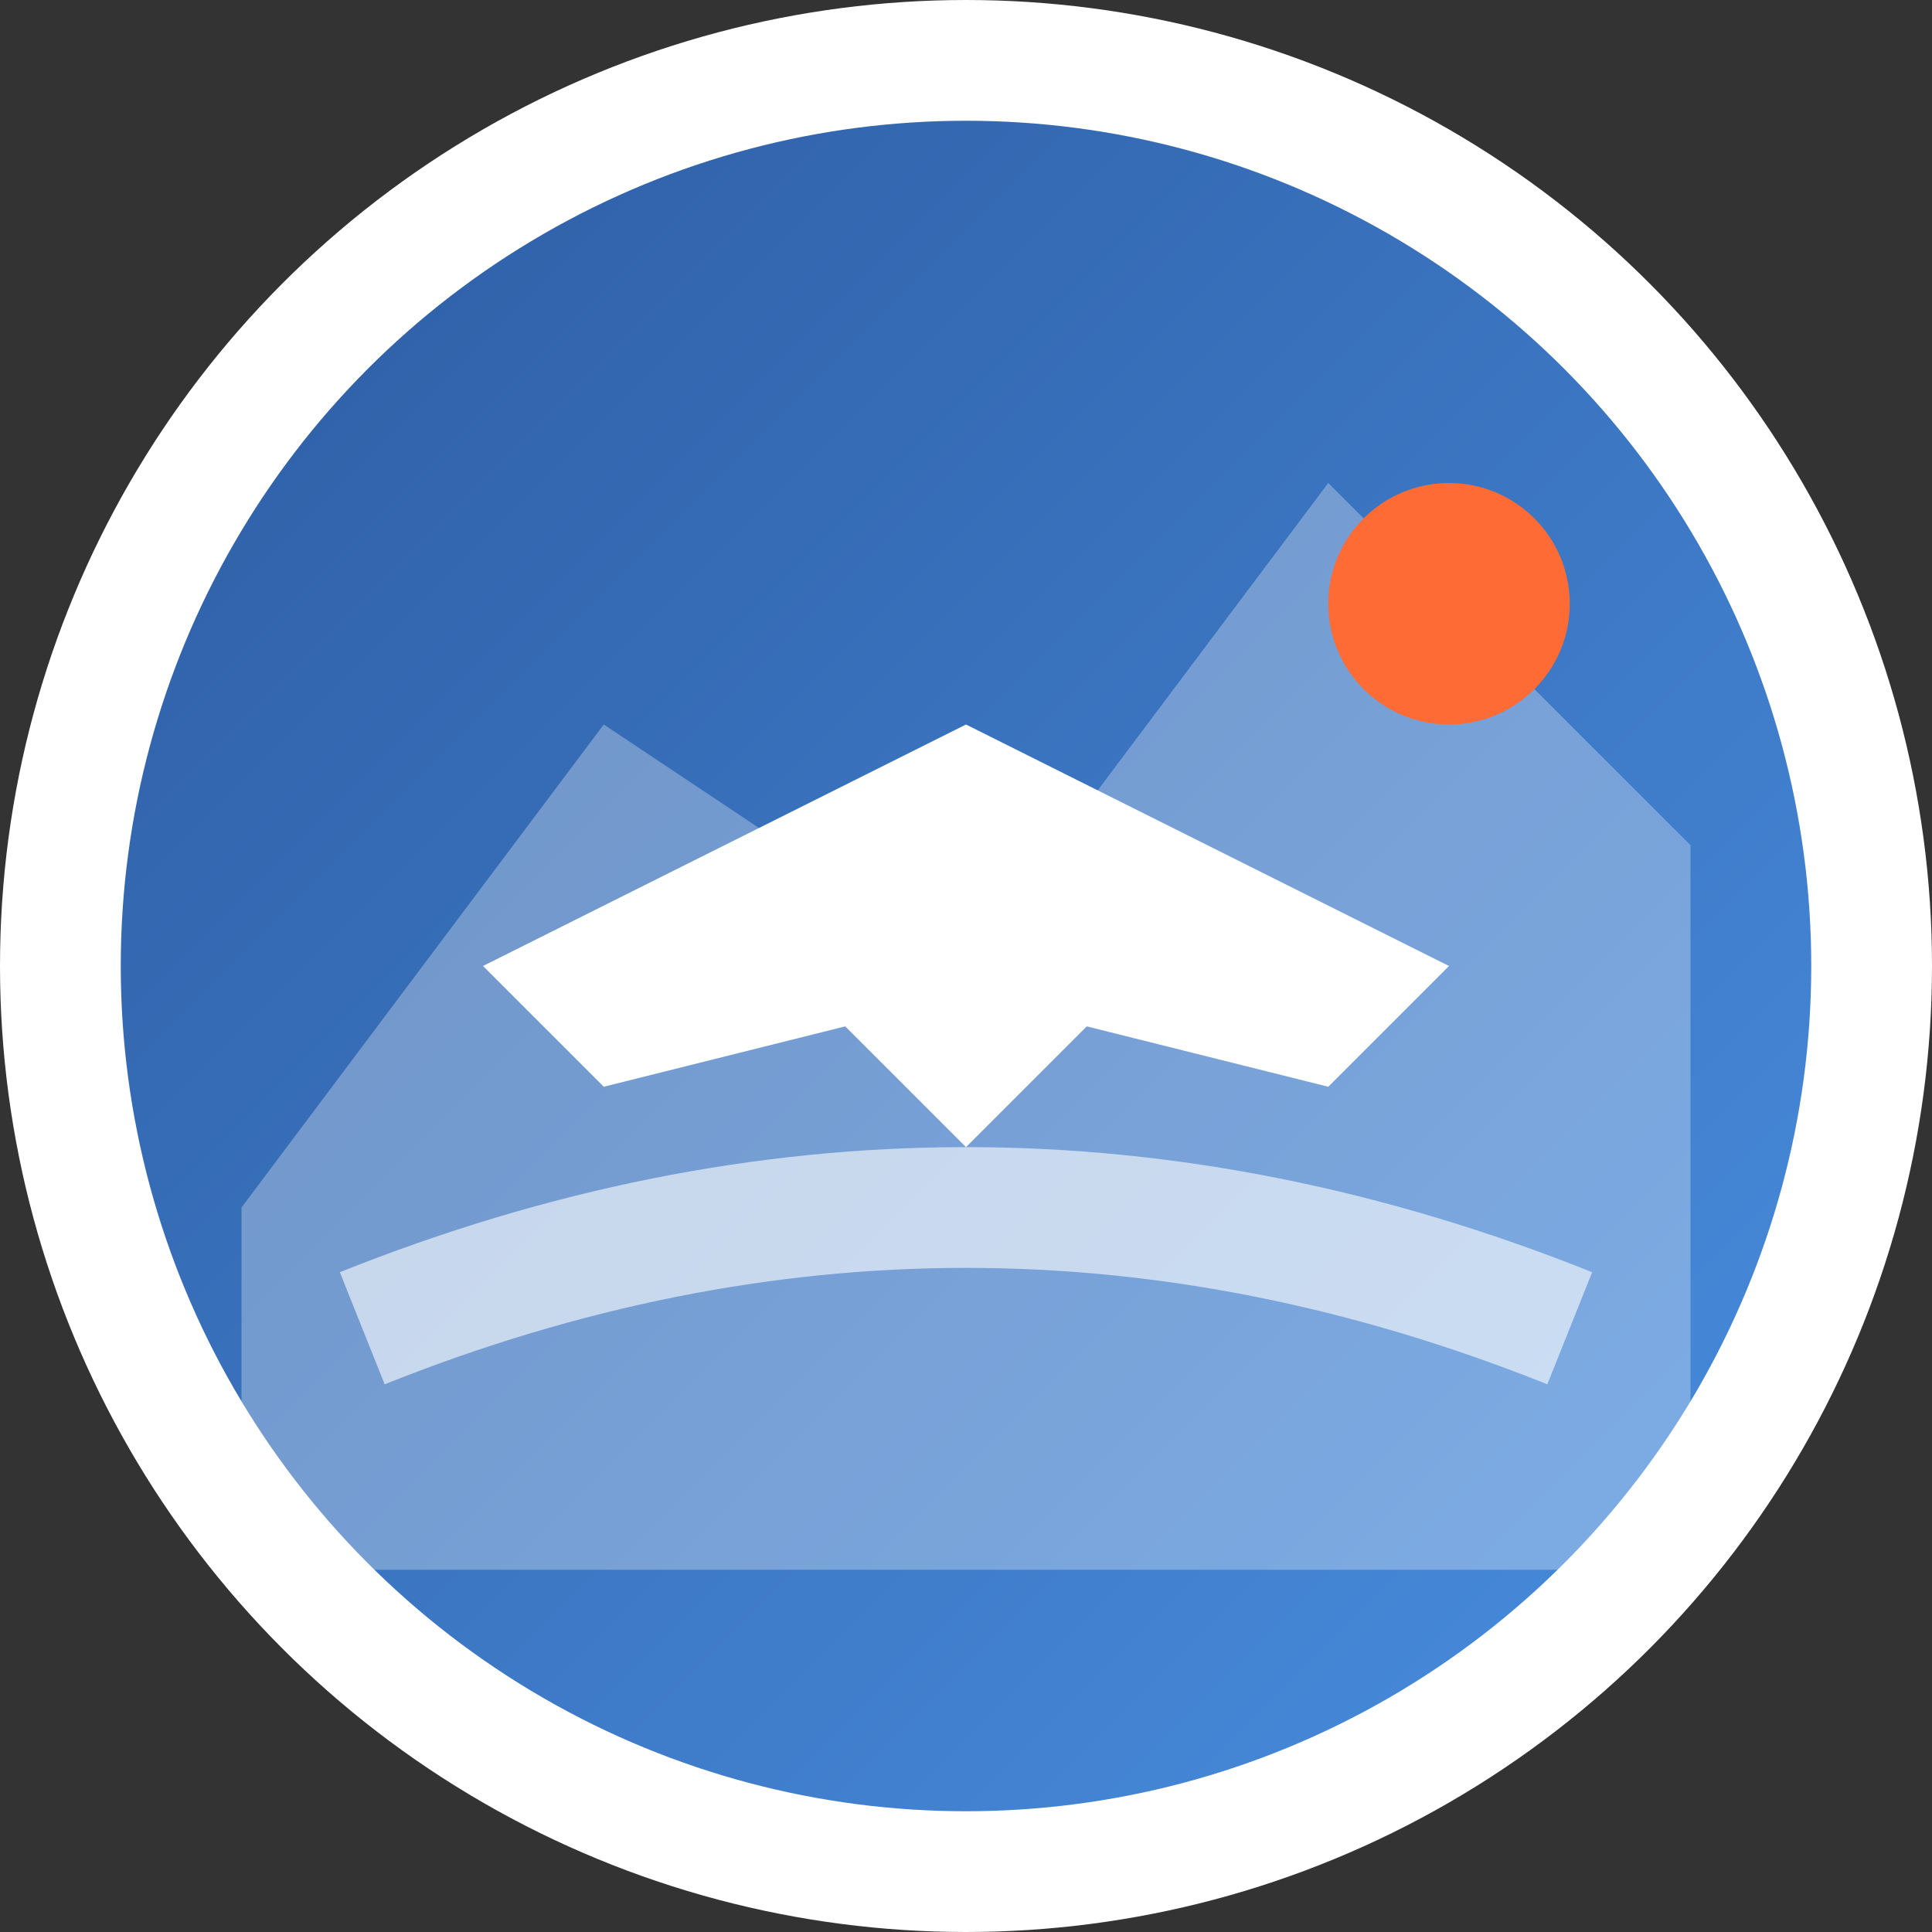
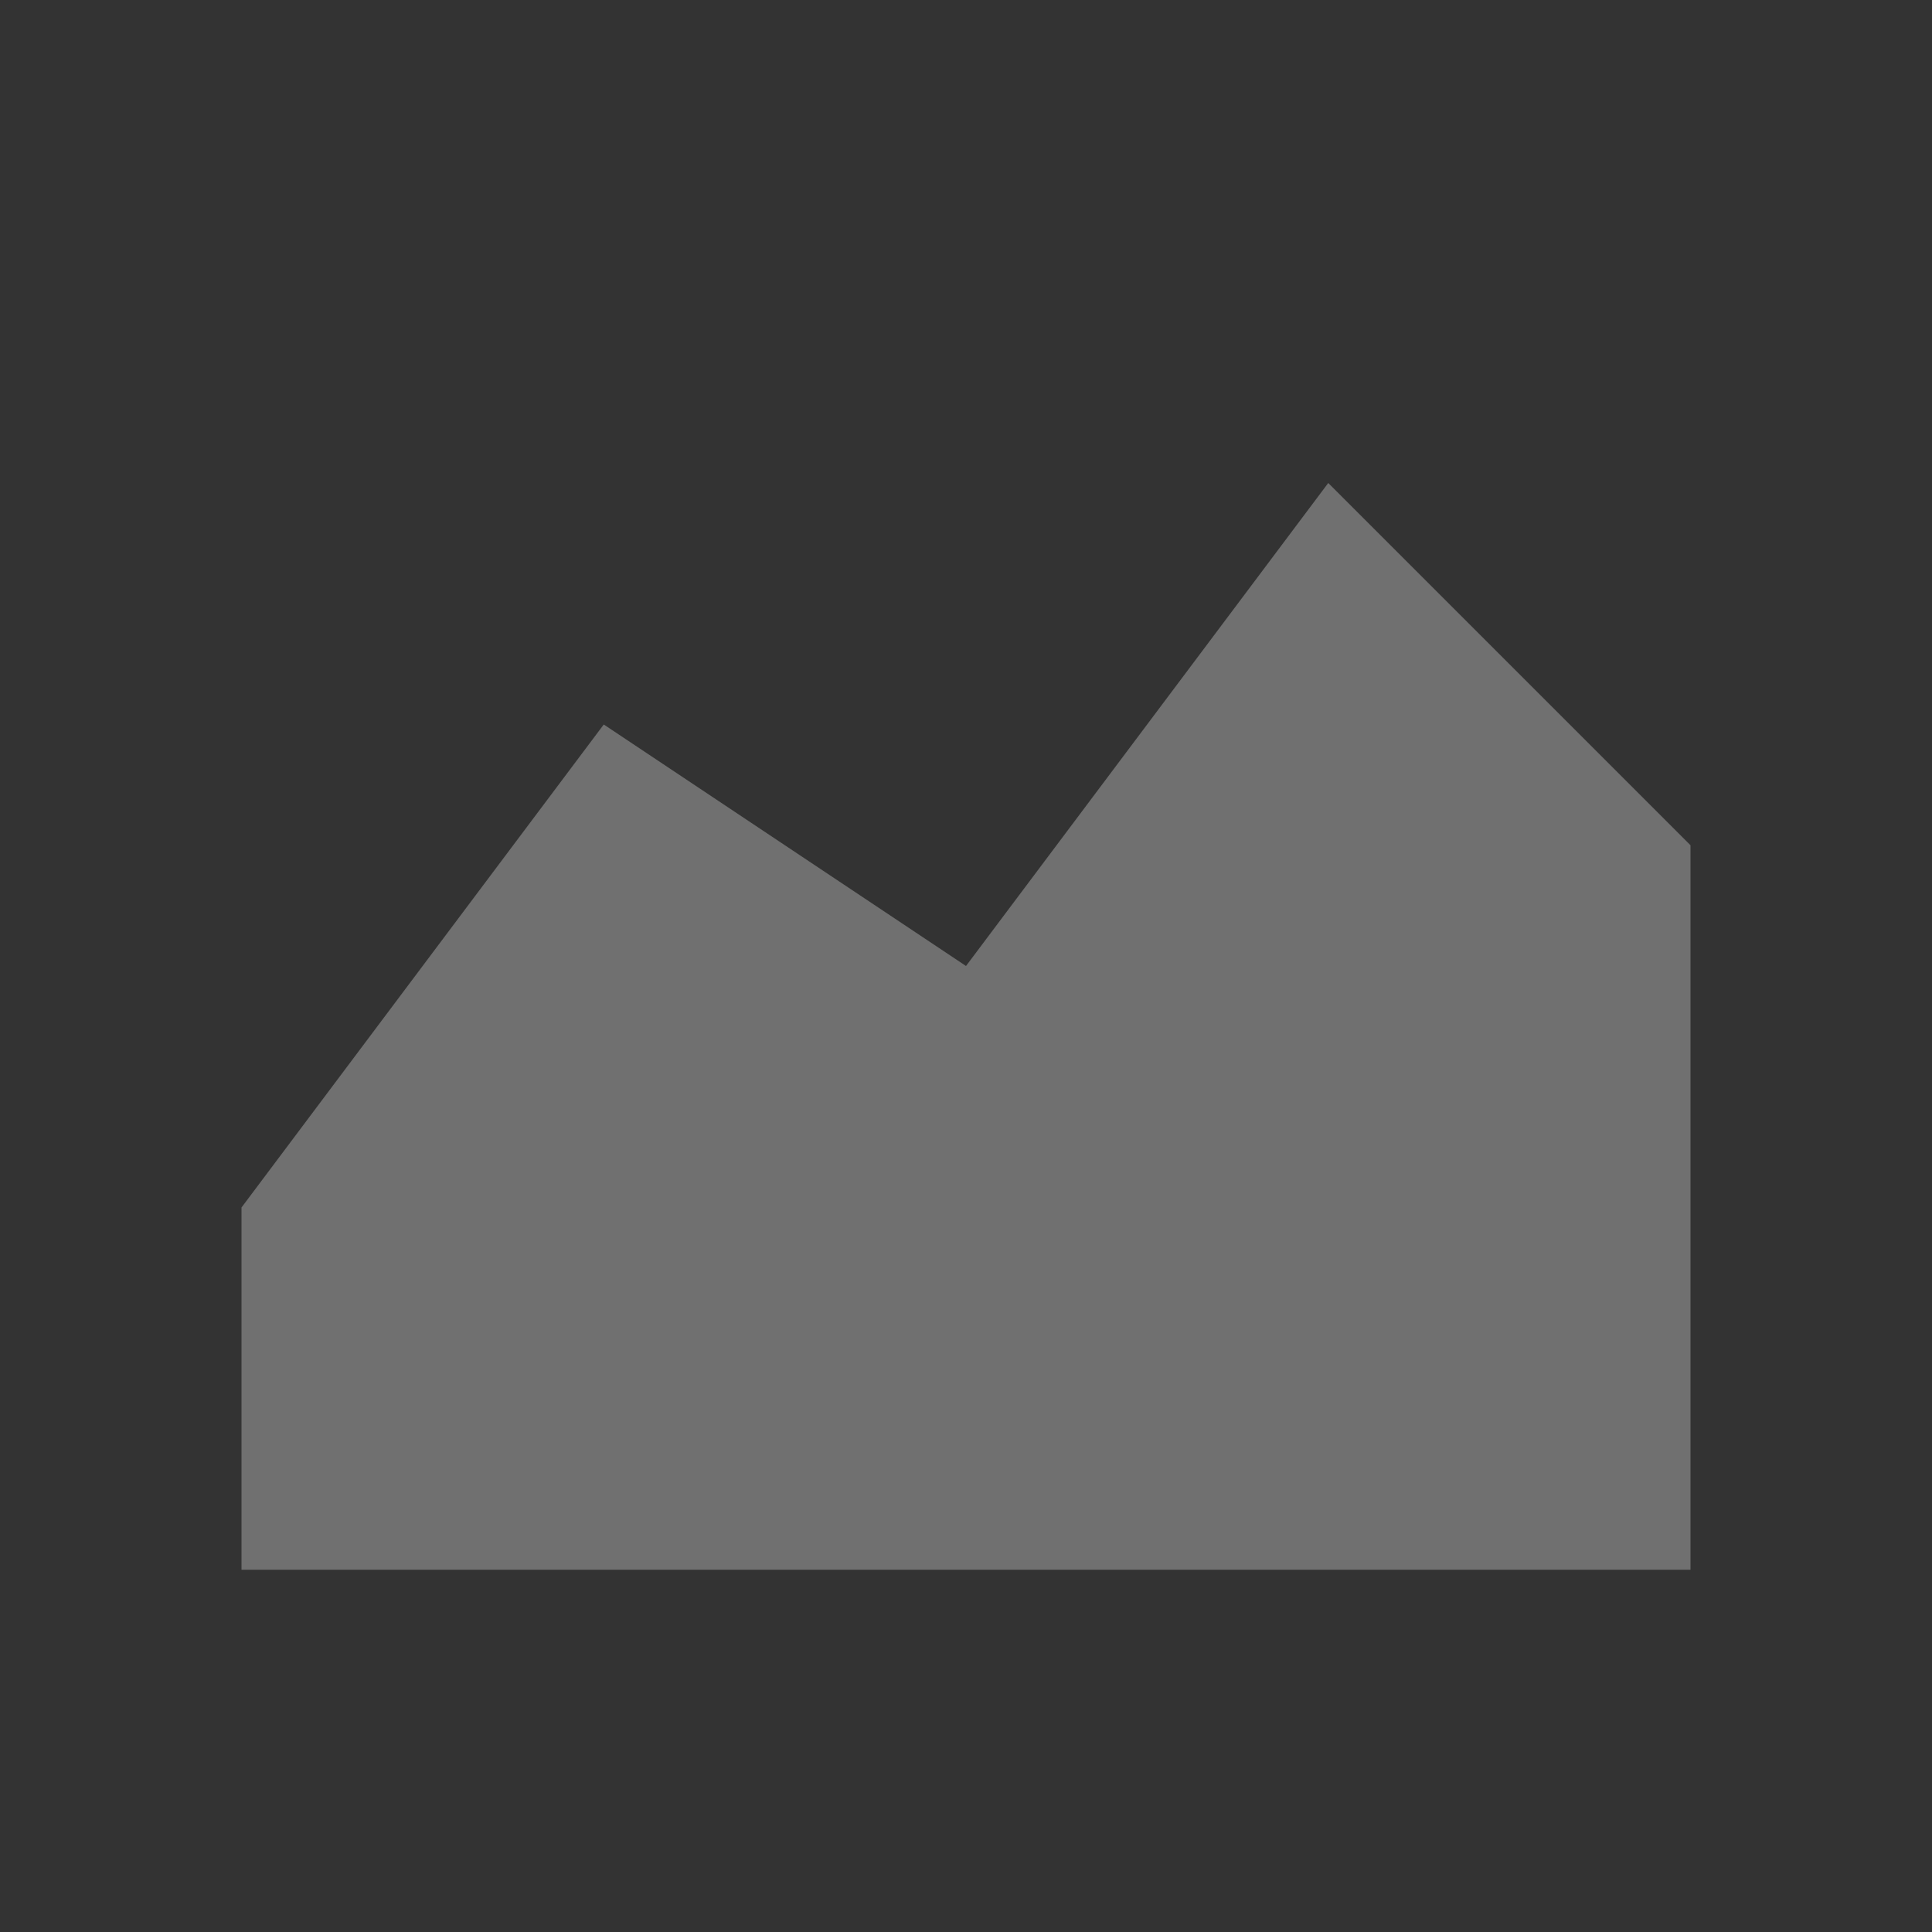
<svg xmlns="http://www.w3.org/2000/svg" width="32" height="32" viewBox="0 0 32 32" fill="none">
  <rect x="0" y="0" width="32" height="32" fill="#333333" stroke="none" />
  <defs>
    <linearGradient id="iconGradient" x1="0%" y1="0%" x2="100%" y2="100%">
      <stop offset="0%" style="stop-color:#2c5aa0;stop-opacity:1" />
      <stop offset="100%" style="stop-color:#4a90e2;stop-opacity:1" />
    </linearGradient>
  </defs>
-   <circle cx="16" cy="16" r="15" fill="url(#iconGradient)" stroke="#ffffff" stroke-width="2" />
  <path d="M4 20 L10 12 L16 16 L22 8 L28 14 L28 26 L4 26 Z" fill="#ffffff" opacity="0.3" />
-   <path d="M8 16 L12 14 L16 12 L20 14 L24 16 L22 18 L18 17 L16 19 L14 17 L10 18 Z" fill="#ffffff" />
-   <circle cx="24" cy="10" r="2" fill="#ff6b35" />
-   <path d="M6 22 Q16 18 26 22" stroke="#ffffff" stroke-width="2" fill="none" opacity="0.6" />
</svg>